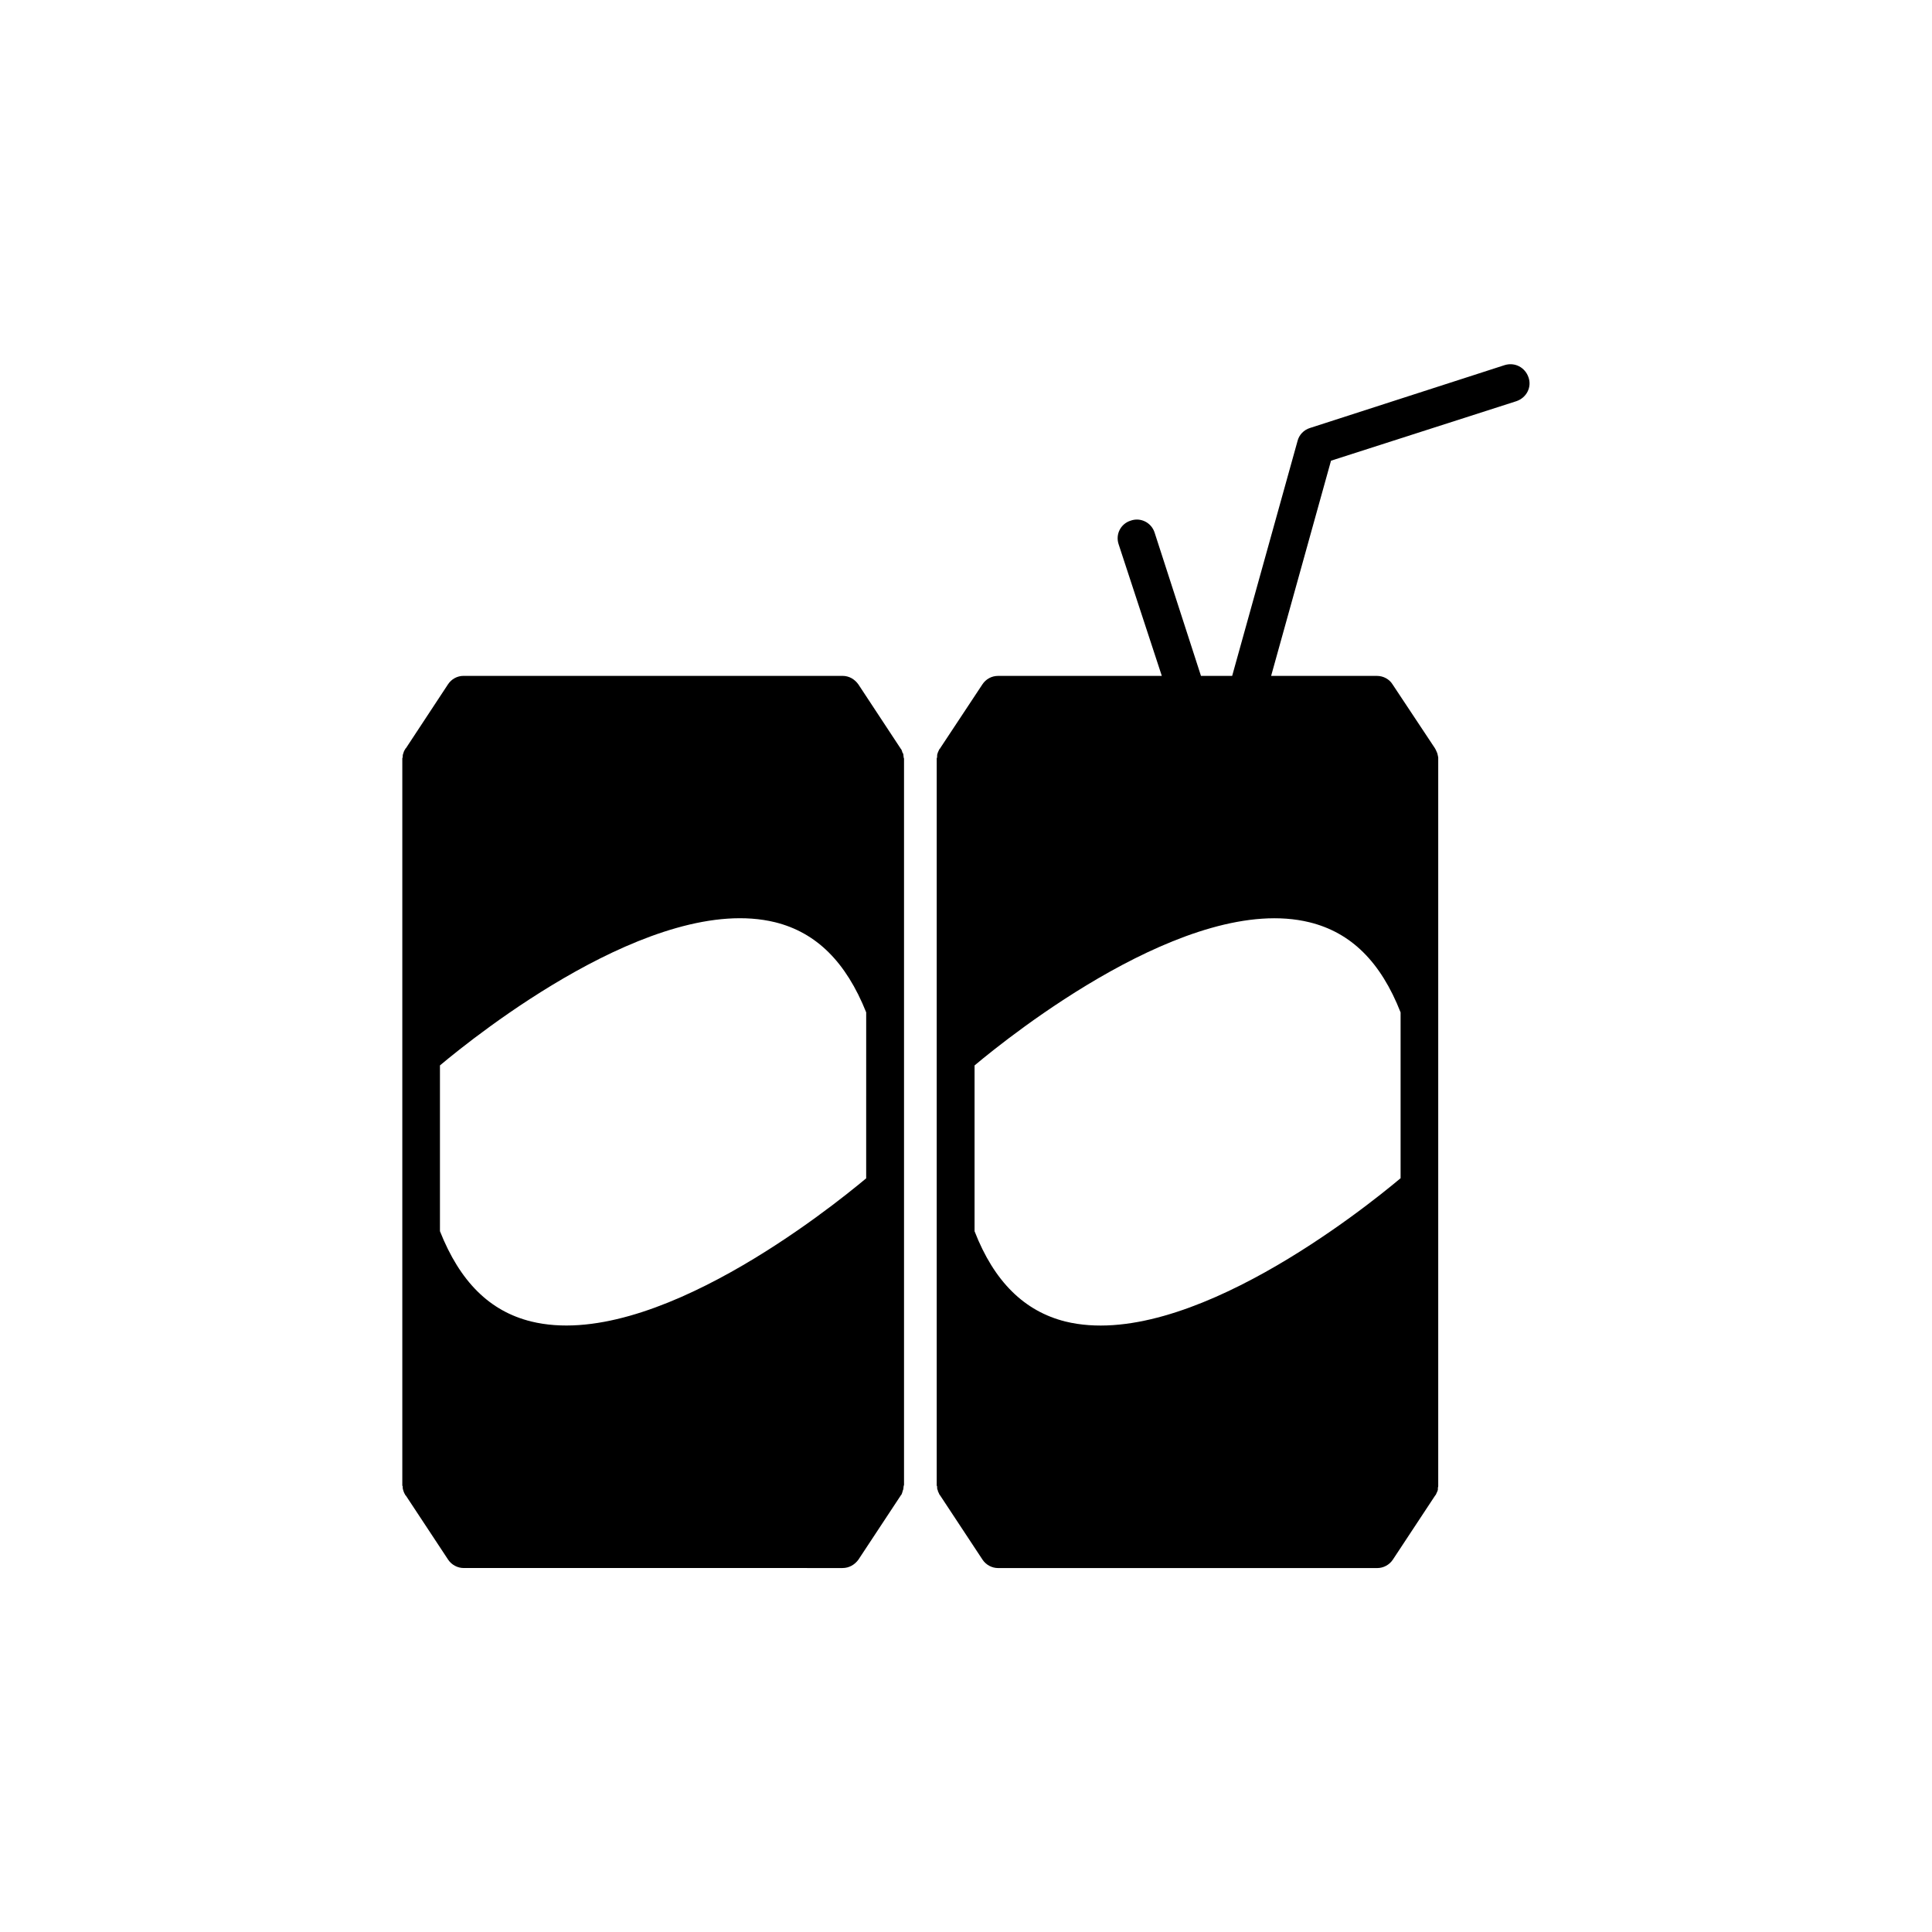
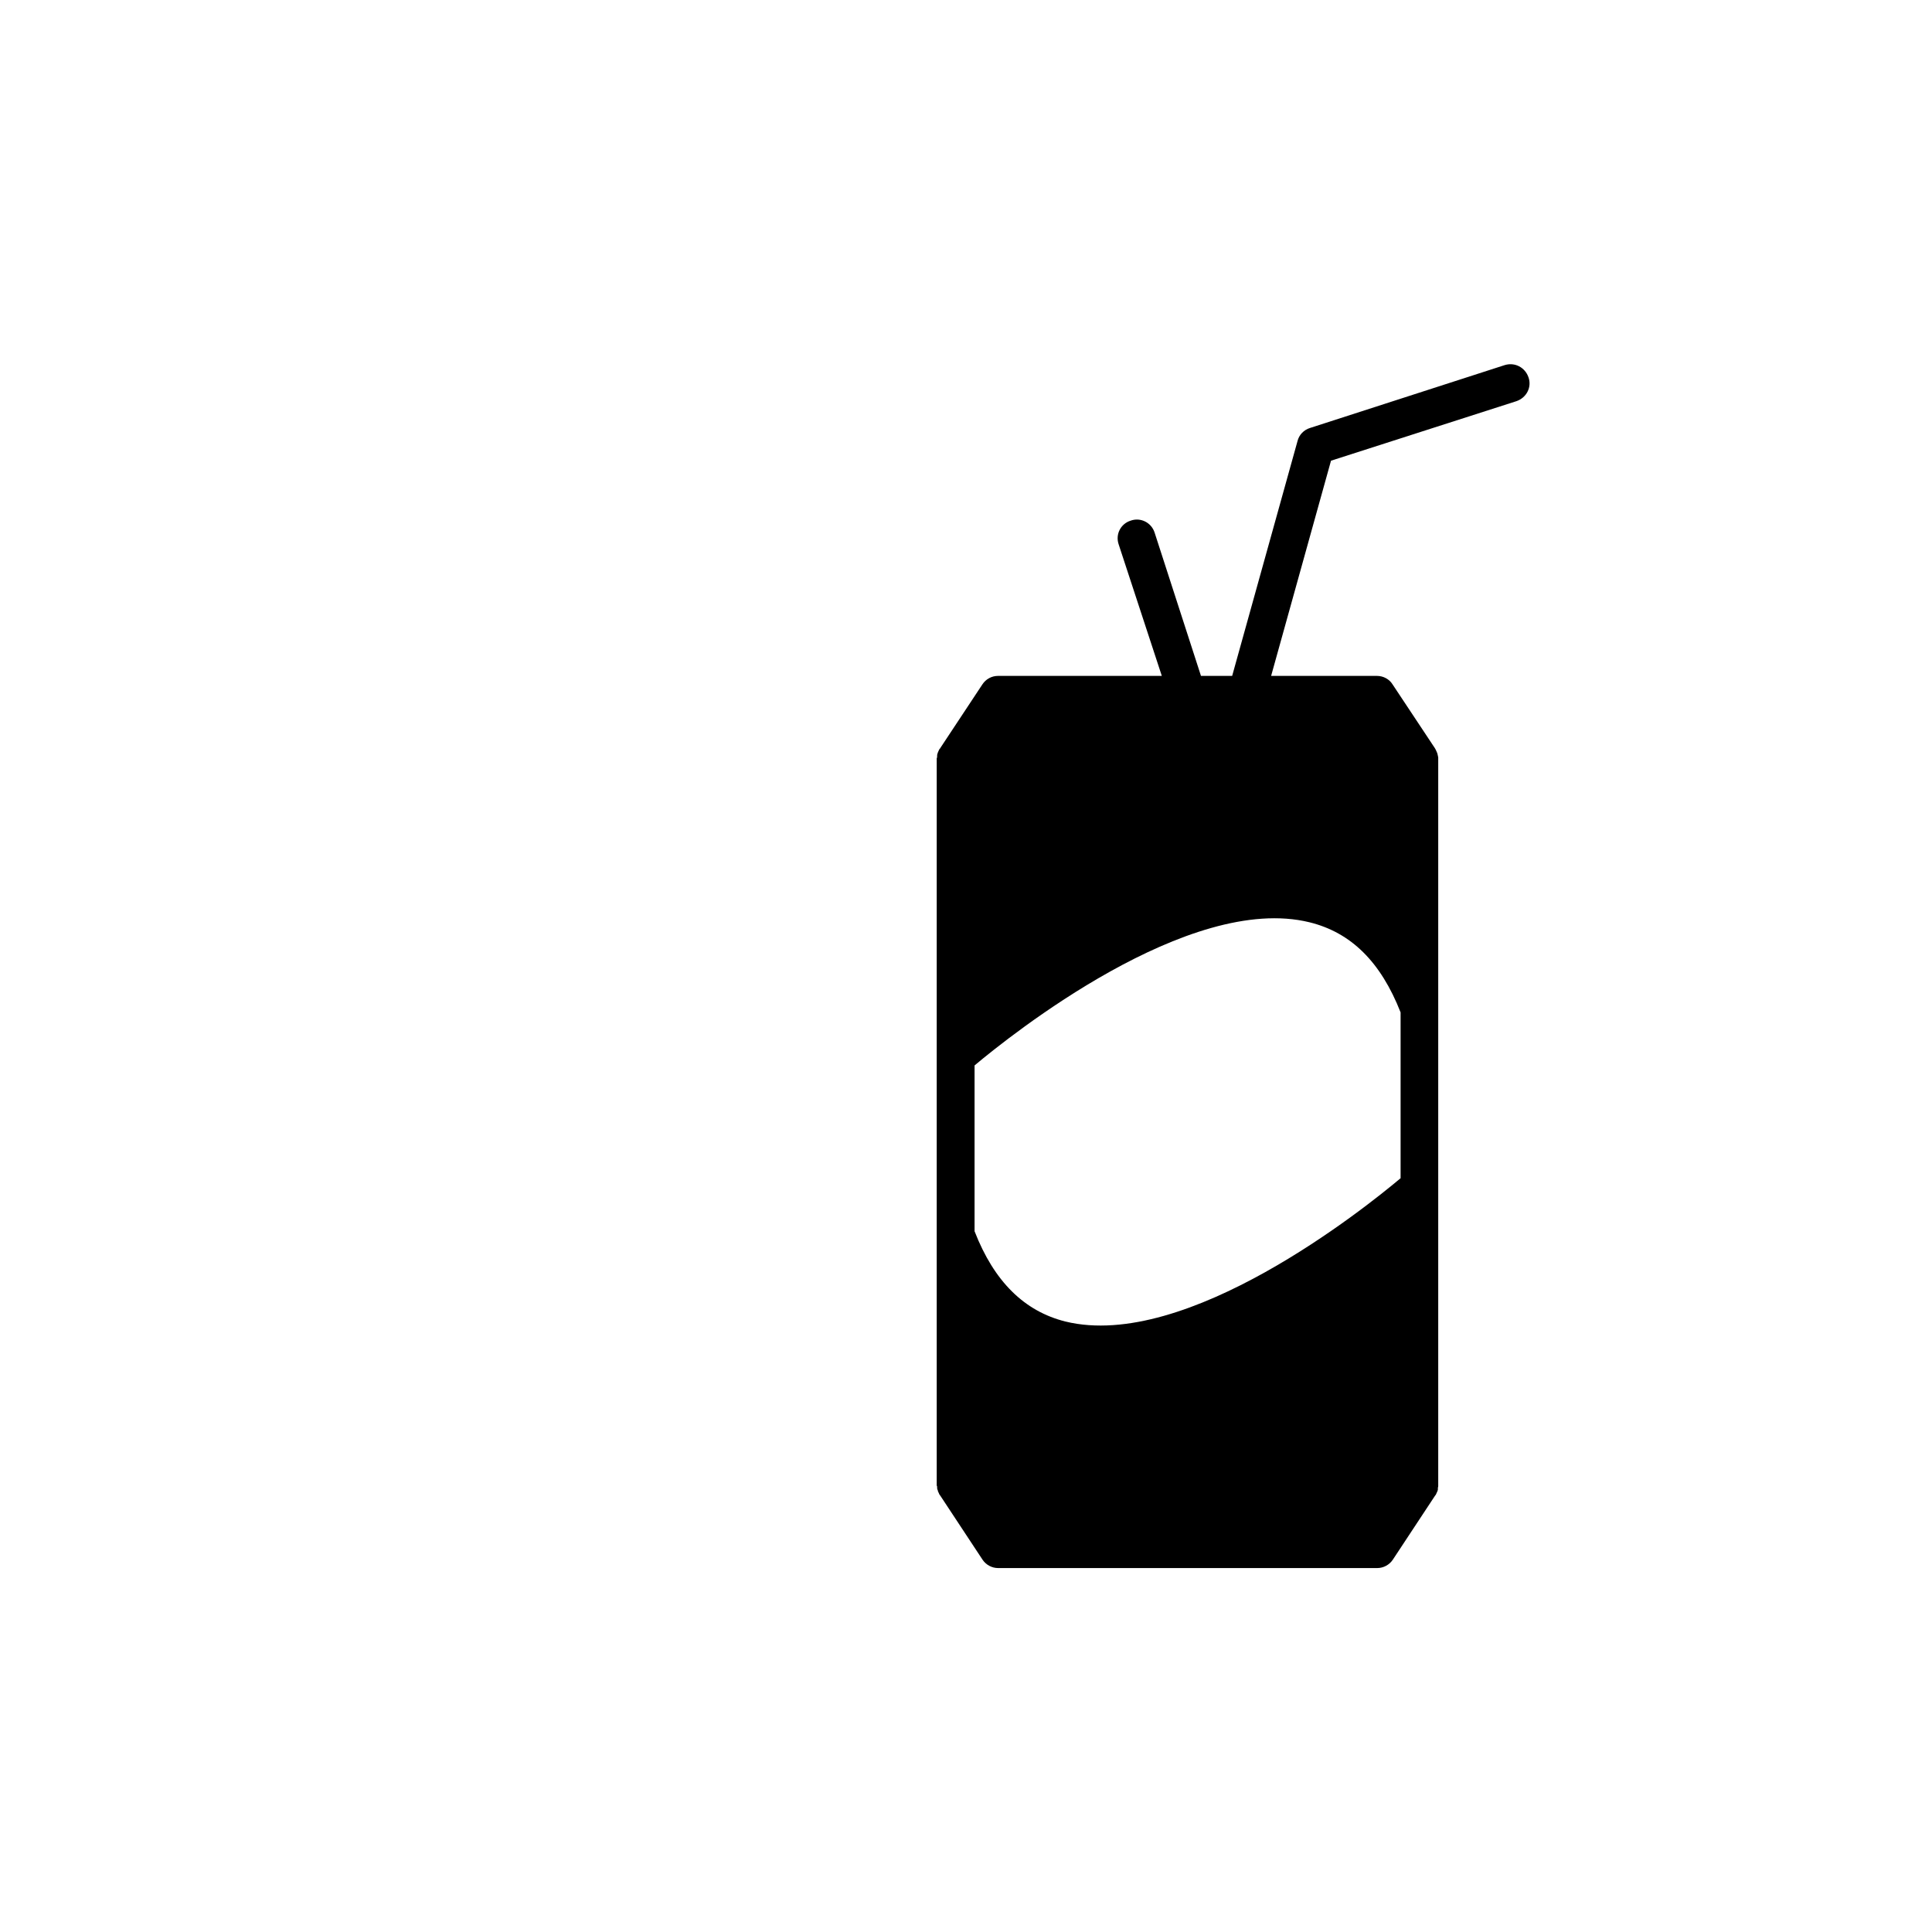
<svg xmlns="http://www.w3.org/2000/svg" fill="#000000" width="800px" height="800px" version="1.1" viewBox="144 144 512 512">
  <g>
-     <path d="m383.37 343.77c-0.098-0.102-0.098-0.203-0.199-0.301-0.102-0.355-0.203-0.707-0.402-1.008l-0.102-0.051v-0.051l-11.184-16.98c-1.008-1.41-2.469-2.266-4.234-2.266h-100.41c-1.664 0-3.223 0.855-4.133 2.266l-11.18 16.98c-0.102 0-0.102 0-0.102 0.051v0.051c-0.203 0.301-0.402 0.656-0.504 1.059 0 0.102-0.102 0.203-0.102 0.301-0.102 0.25-0.102 0.555-0.102 0.906-0.102 0.102-0.102 0.203-0.102 0.301v0.152 192.25 0.152c0 0.102 0 0.203 0.102 0.301 0 0.301 0 0.656 0.102 0.906 0 0.102 0.102 0.25 0.102 0.352 0.102 0.352 0.301 0.754 0.504 1.059v0.102h0.102l11.234 17.027c0.906 1.359 2.469 2.215 4.133 2.215l100.36 0.004c1.762 0 3.223-0.855 4.231-2.215l11.234-17.027v-0.051l0.102-0.051c0.203-0.301 0.301-0.707 0.402-1.059 0.055-0.152 0.055-0.305 0.152-0.406 0-0.25 0.102-0.605 0.102-0.906 0-0.102 0.102-0.203 0.102-0.301v-0.152-192.2-0.152c0-0.102-0.102-0.203-0.102-0.301 0-0.352-0.102-0.656-0.102-0.957zm-9.824 112.5c-9.469 7.91-56.676 45.797-88.77 37.938-11.035-2.719-18.895-10.578-24.184-23.93v-43.934c9.422-7.91 56.73-45.797 88.824-37.938 10.934 2.719 18.793 10.531 24.133 23.879z" />
    <path d="m542.78 240.75-51.641 16.676c-1.609 0.504-2.871 1.812-3.273 3.426l-17.332 62.27h-8.262l-12.293-37.988c-0.855-2.668-3.727-4.078-6.297-3.172-2.672 0.805-4.133 3.625-3.227 6.297l11.438 34.863h-43.43c-1.664 0-3.223 0.855-4.133 2.266l-11.23 16.98v0.051c-0.102 0-0.102 0.051-0.102 0.051-0.203 0.301-0.301 0.656-0.504 1.059 0 0.102 0 0.203-0.102 0.301-0.051 0.25-0.051 0.555-0.051 0.906-0.102 0.102-0.102 0.203-0.102 0.301v0.152 192.25 0.152c0 0.102 0 0.203 0.102 0.301 0 0.301 0 0.656 0.102 0.906 0.102 0.102 0.102 0.25 0.102 0.352 0.203 0.352 0.301 0.754 0.504 1.059 0 0 0 0.051 0.102 0.051v0.051l11.234 17.027c0.906 1.359 2.469 2.215 4.133 2.215h100.46c1.664 0 3.223-0.855 4.133-2.215l11.234-17.027v-0.051h0.102v-0.051c0.203-0.301 0.301-0.707 0.504-1.059 0-0.102 0.102-0.25 0.102-0.352-0.008-0.25-0.008-0.602 0.094-0.906v-0.301-0.152-192.25-0.152-0.301c-0.102-0.352-0.102-0.656-0.203-0.957 0-0.102-0.102-0.203-0.102-0.301-0.203-0.402-0.301-0.754-0.504-1.059v-0.051h-0.047v-0.051l-11.234-16.93c-0.859-1.41-2.469-2.266-4.133-2.266h-28.062l15.871-57.031 49.121-15.77c2.672-0.906 4.133-3.68 3.223-6.297-0.906-2.672-3.625-4.082-6.297-3.273zm-27.66 215.53c-9.418 7.91-56.676 45.797-88.77 37.938-10.883-2.719-18.895-10.578-24.082-23.93v-43.934c9.422-7.91 56.781-45.797 88.77-37.938 11.035 2.719 18.895 10.531 24.133 23.879v43.984z" />
  </g>
</svg>